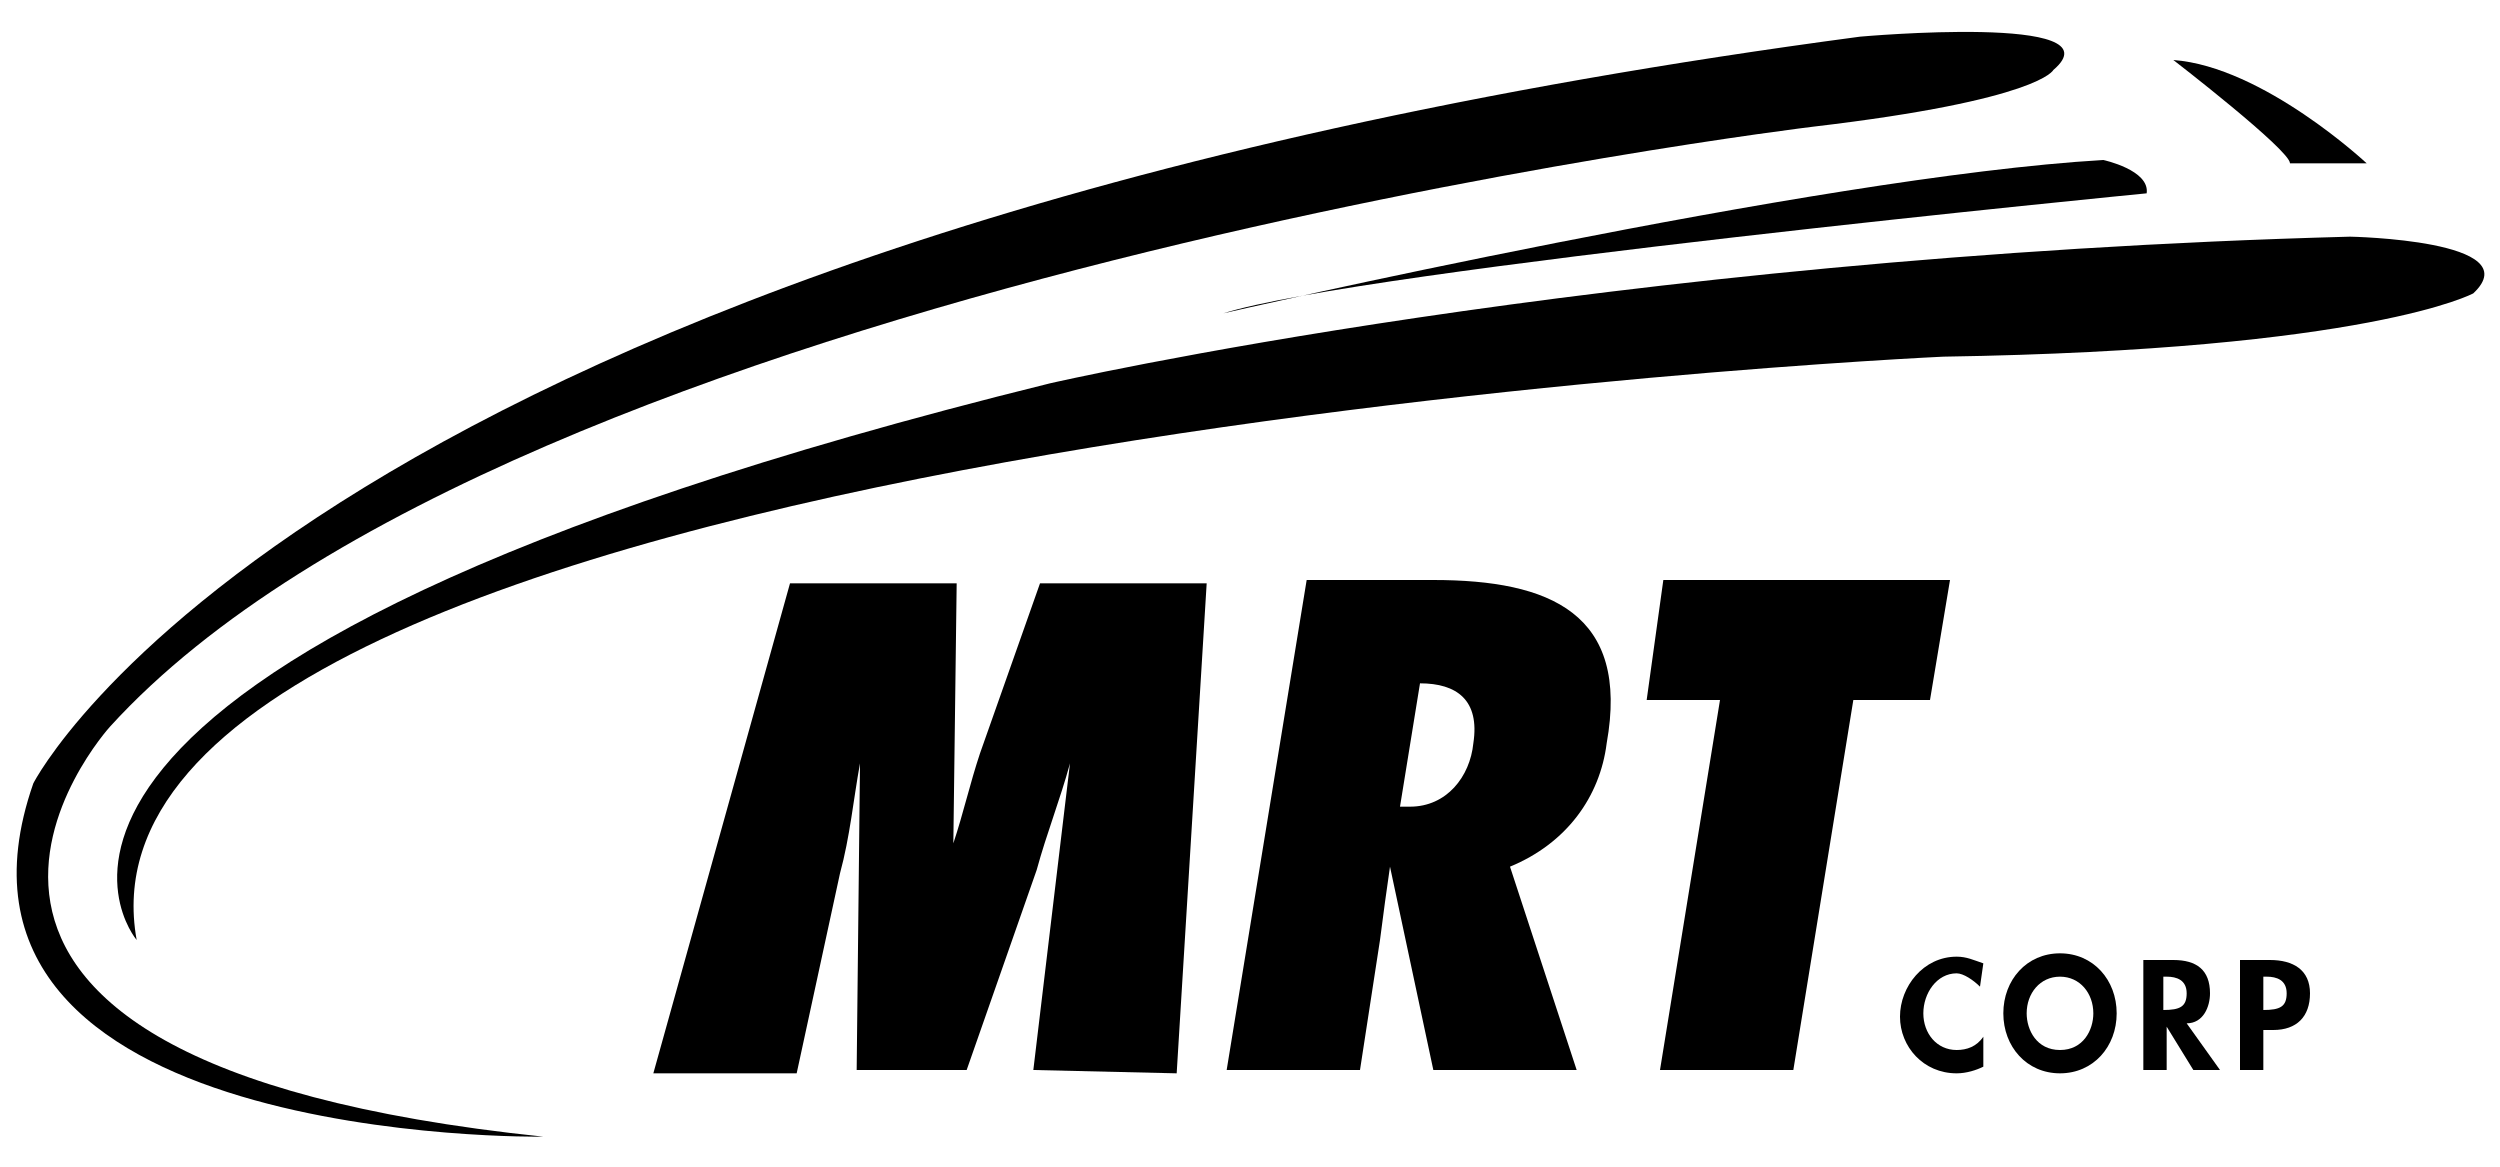
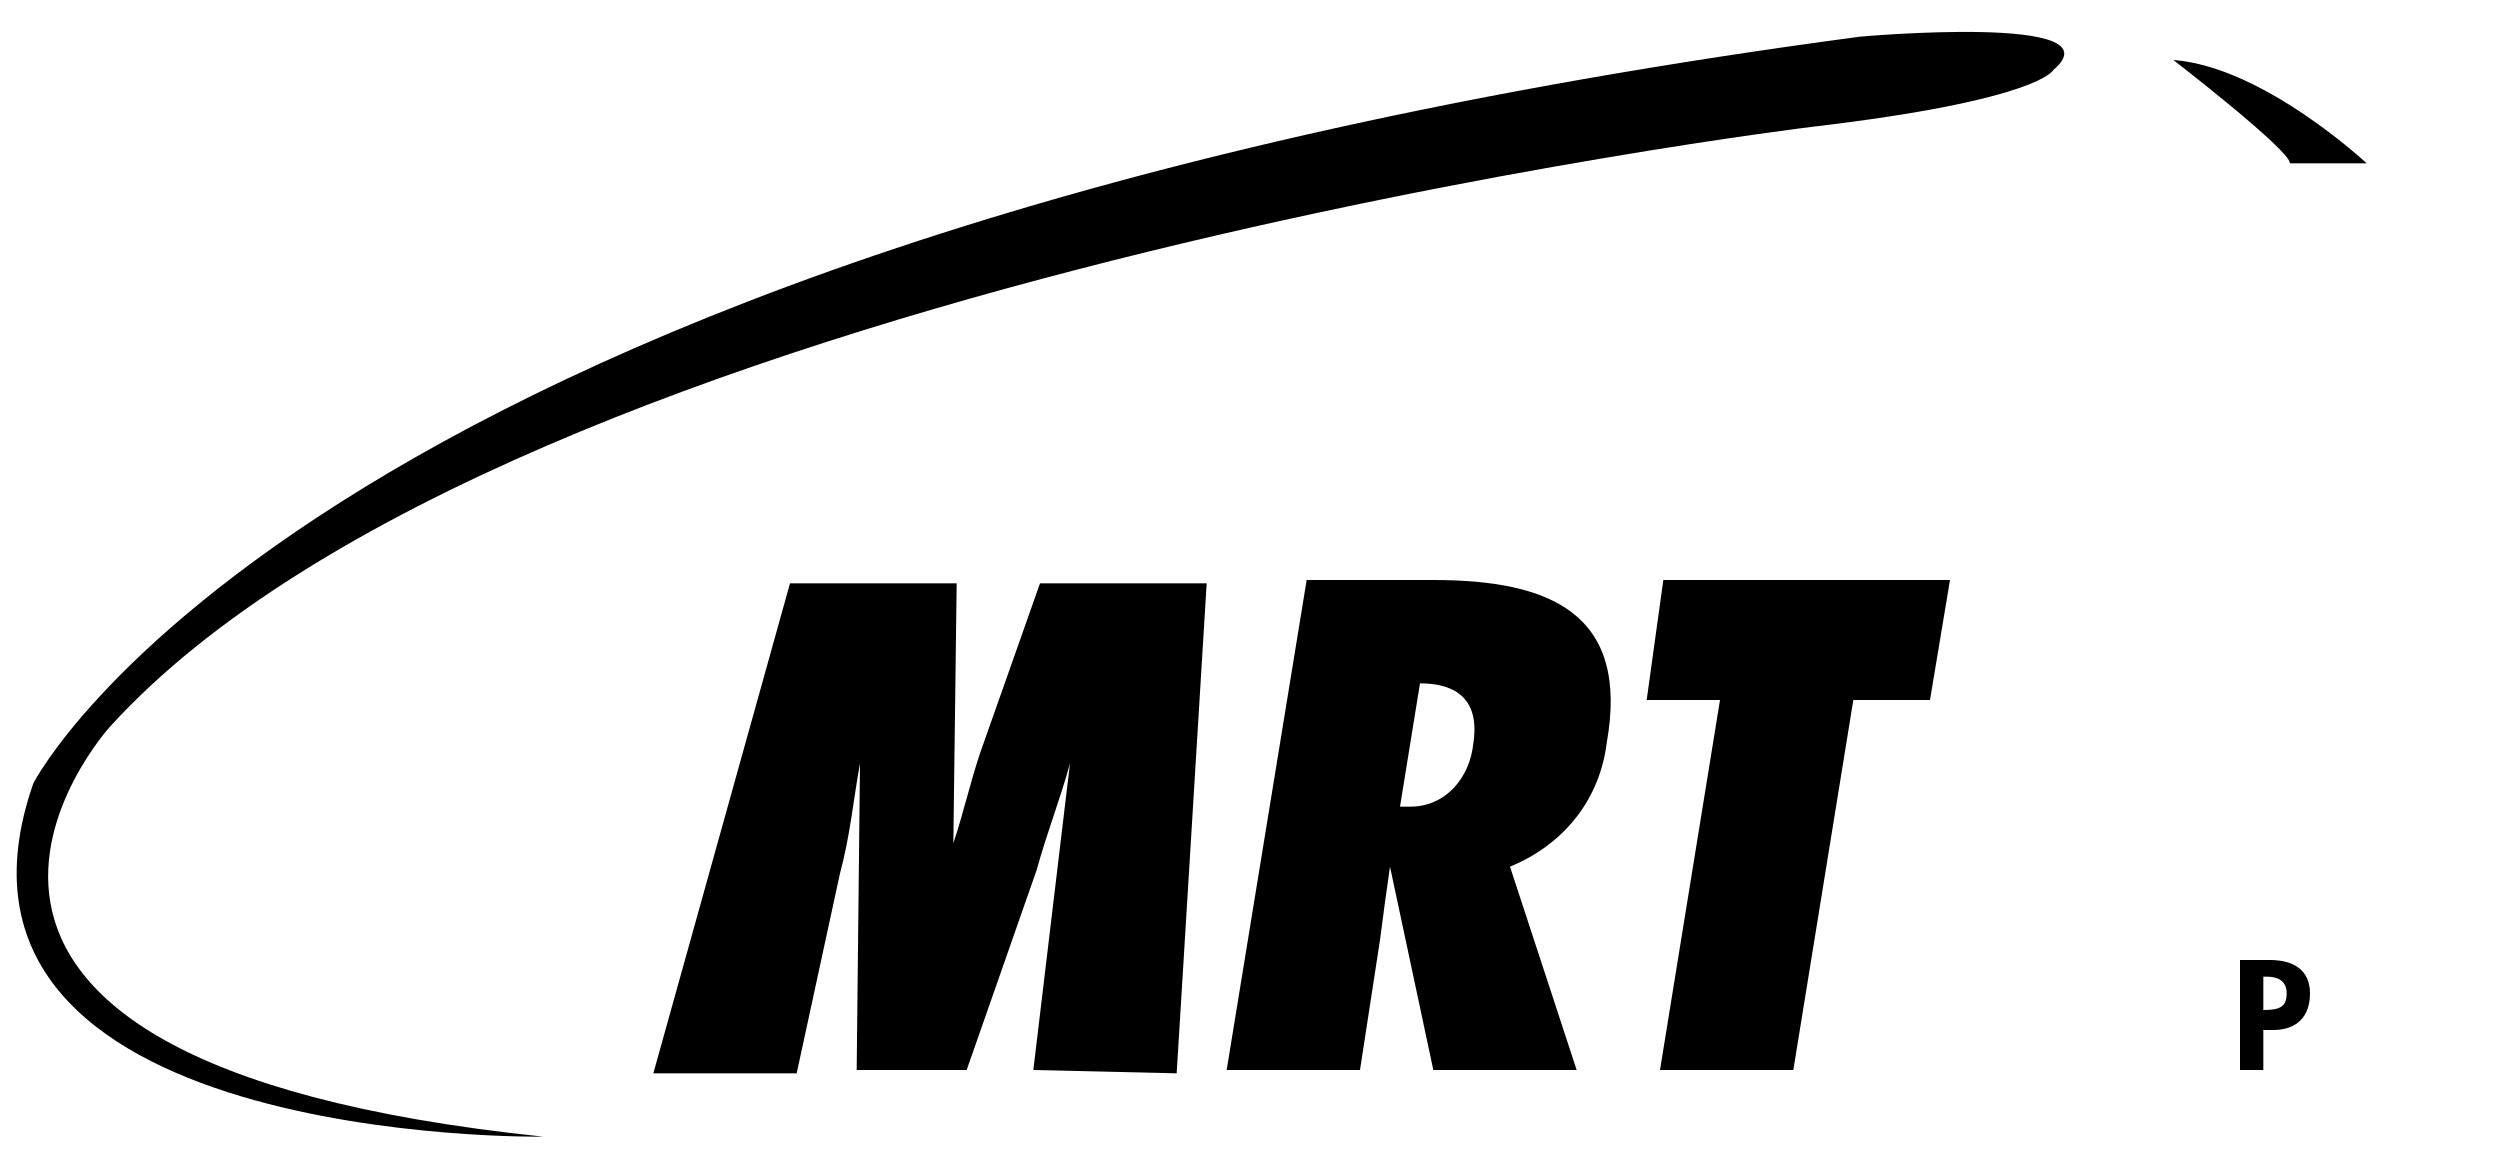
<svg xmlns="http://www.w3.org/2000/svg" version="1.1" id="Layer_1" x="0px" y="0px" viewBox="0 0 75 35" style="enable-background:new 0 0 75 35;" xml:space="preserve">
  <g>
    <path class="st0" d="M31,32.1l1.1-9.2l0,0c-0.3,1.1-0.7,2.1-1,3.2l-2.1,6h-3.3l0.1-9.2l0,0c-0.2,1.1-0.3,2.2-0.6,3.3l-1.3,6h-4.3   l4.1-14.7h5l-0.1,7.8l0,0c0.3-0.9,0.5-1.8,0.8-2.7l1.8-5.1h5l-0.9,14.7L31,32.1L31,32.1z" />
    <path class="st0" d="M42.3,24.2c1.1,0,1.8-0.9,1.9-1.9c0.2-1.3-0.5-1.8-1.6-1.8L42,24.2H42.3z M43,32.1L41.7,26l0,0   c-0.1,0.7-0.2,1.4-0.3,2.2l-0.6,3.9h-4l2.4-14.7H43c3.5,0,5.9,1,5.2,4.9c-0.2,1.6-1.2,3-2.9,3.7l2,6.1H43z" />
    <polygon class="st0" points="49.8,32.1 51.6,21 49.4,21 49.9,17.4 58.5,17.4 57.9,21 55.6,21 53.8,32.1  " />
-     <path class="st0" d="M59.4,29.6c-0.2-0.2-0.5-0.4-0.7-0.4c-0.6,0-1,0.6-1,1.2s0.4,1.1,1,1.1c0.3,0,0.6-0.1,0.8-0.4V32   c-0.2,0.1-0.5,0.2-0.8,0.2c-1,0-1.7-0.8-1.7-1.7c0-0.9,0.7-1.8,1.7-1.8c0.3,0,0.5,0.1,0.8,0.2L59.4,29.6L59.4,29.6z" />
-     <path class="st0" d="M61.8,29.3c-0.6,0-1,0.5-1,1.1c0,0.5,0.3,1.1,1,1.1s1-0.6,1-1.1C62.8,29.8,62.4,29.3,61.8,29.3 M61.8,32.2   c-1,0-1.7-0.8-1.7-1.8s0.7-1.8,1.7-1.8s1.7,0.8,1.7,1.8C63.5,31.4,62.8,32.2,61.8,32.2" />
-     <path class="st0" d="M64.9,30.3L64.9,30.3c0.5,0,0.7-0.1,0.7-0.5s-0.3-0.5-0.6-0.5h-0.1V30.3z M66.6,32.1h-0.8L65,30.8l0,0v1.3   h-0.7v-3.3h0.9c0.7,0,1.1,0.3,1.1,1c0,0.4-0.2,0.9-0.7,0.9L66.6,32.1z" />
-     <path class="st0" d="M67.9,30.3L67.9,30.3c0.5,0,0.7-0.1,0.7-0.5s-0.3-0.5-0.6-0.5h-0.1V30.3z M67.9,32.1h-0.7v-3.3h0.9   c0.7,0,1.2,0.3,1.2,1s-0.4,1.1-1.1,1.1h-0.3V32.1z" />
+     <path class="st0" d="M67.9,30.3L67.9,30.3c0.5,0,0.7-0.1,0.7-0.5s-0.3-0.5-0.6-0.5h-0.1z M67.9,32.1h-0.7v-3.3h0.9   c0.7,0,1.2,0.3,1.2,1s-0.4,1.1-1.1,1.1h-0.3V32.1z" />
    <path class="st0" d="M16.3,34.1c0,0-19.1,0.3-15.3-10.6c0,0,8.2-16.2,54.8-22.4c0,0,7.8-0.7,5.8,1c0,0-0.4,0.9-7.2,1.7   c0,0-39,4.7-51.1,18C3.3,21.8-5.8,31.8,16.3,34.1" />
-     <path class="st0" d="M36.7,9.4c0,0,17.8-4.1,26.4-4.6c0,0,1.4,0.3,1.3,1C64.4,5.8,40.8,8.1,36.7,9.4" />
    <path class="st0" d="M68.7,4.9H71c0,0-3.1-2.9-5.8-3.1C65.2,1.8,68.7,4.5,68.7,4.9" />
-     <path class="st0" d="M4.1,28.2c0,0-7-8.2,27.4-16.7c0,0,16.5-3.8,39-4.4c0,0,5.4,0.1,3.7,1.7c0,0-3.1,1.7-15.9,1.9   C58.3,10.7,1.4,13.3,4.1,28.2" />
  </g>
</svg>